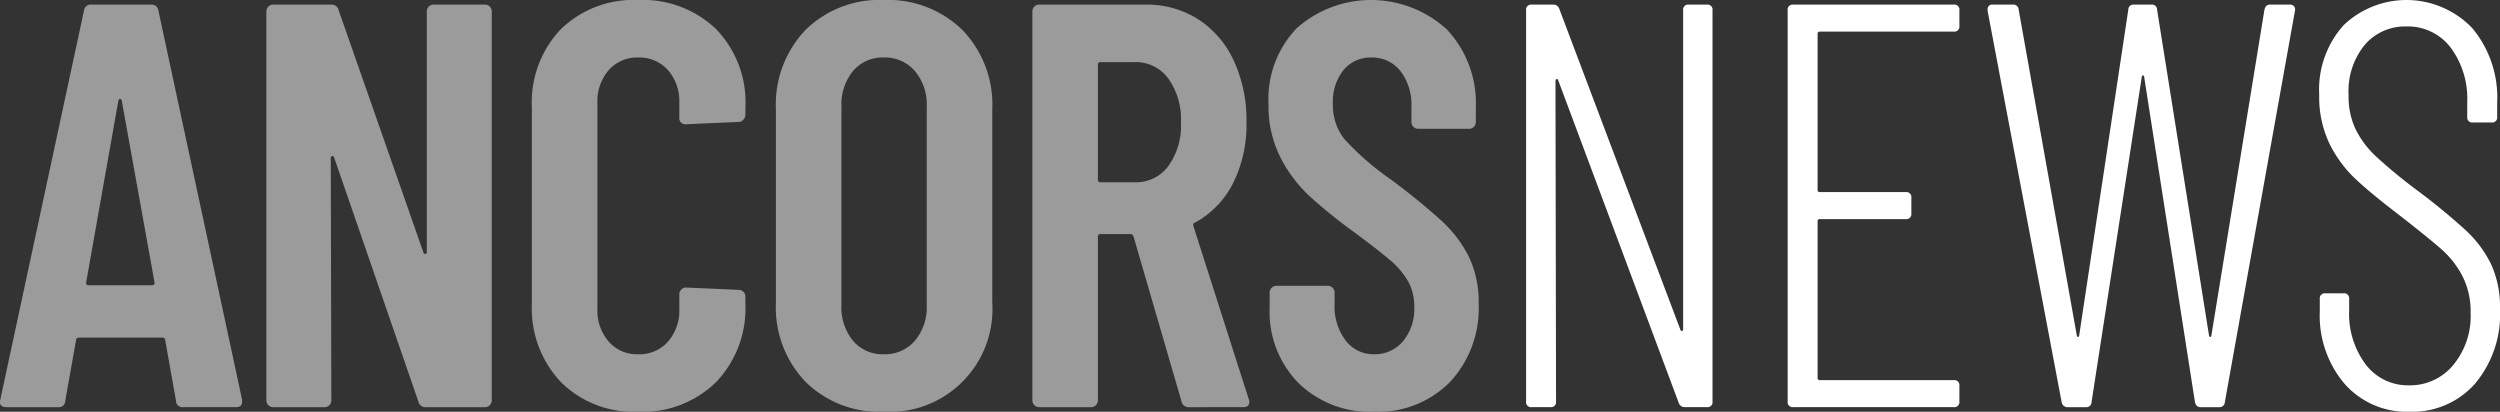
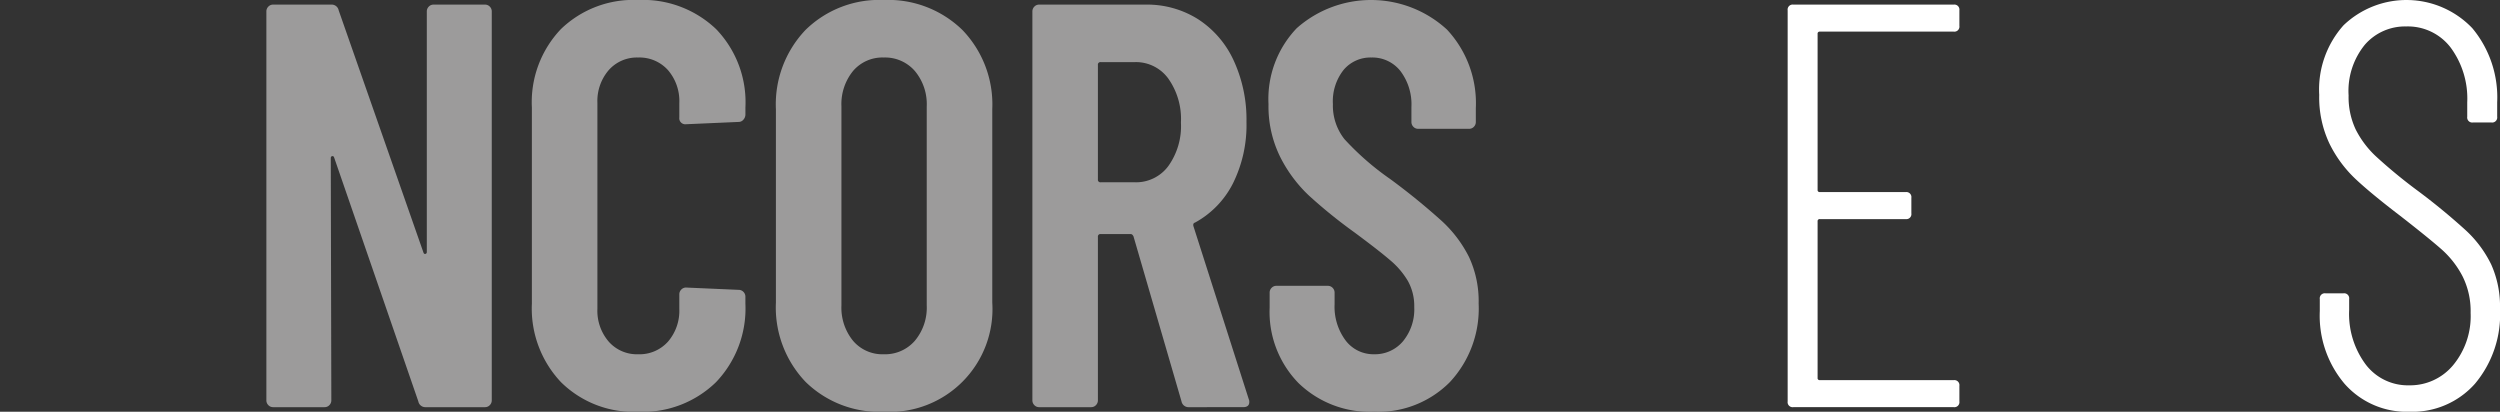
<svg xmlns="http://www.w3.org/2000/svg" width="283.465" height="46.688" viewBox="0 0 283.465 46.688">
  <rect x="0" y="0" width="283.465" height="46.688" fill="#333333" stroke="none" />
  <defs>
    <style>
      .cls-1 {
        fill: #9c9b9b;
      }

      .cls-2 {
        fill: #fff;
      }
    </style>
  </defs>
  <title>Risorsa 2</title>
  <g id="Livello_2" data-name="Livello 2">
    <g id="Livello_1-2" data-name="Livello 1">
      <g>
-         <path class="cls-1" d="M19.955,45.449l-1.217-6.846c0-.217-.128-.326-.384-.326h-9.352c-.256,0-.384.109-.384.326L7.4,45.449a.727.727,0,0,1-.833.718H.739q-.898,0-.705-.848l9.48-44.08A.771.771,0,0,1,10.346.522H17.136a.772.772,0,0,1,.833.717l9.48,44.08v.261q0,.586-.705.587h-5.957A.726.726,0,0,1,19.955,45.449ZM10.09,32.343h7.11c.256,0,.362-.108.32-.326l-3.715-20.606q-.065-.196-.192-.196c-.086,0-.15.065-.192.196l-3.651,20.606C9.727,32.235,9.834,32.343,10.09,32.343Z" />
        <path class="cls-1" d="M48.618.75A.734.734,0,0,1,49.162.522h5.829a.738.738,0,0,1,.544.228.765.765,0,0,1,.224.554v44.08a.761.761,0,0,1-.224.554.734.734,0,0,1-.544.229H48.266a.806.806,0,0,1-.833-.652l-9.544-27.648c-.043-.13-.118-.184-.224-.163-.107.022-.16.098-.16.228L37.569,45.384a.761.761,0,0,1-.224.554.734.734,0,0,1-.545.229H30.971a.731.731,0,0,1-.544-.229.757.757,0,0,1-.224-.554V1.304a.76.76,0,0,1,.224-.554A.734.734,0,0,1,30.971.522h6.598a.807.807,0,0,1,.833.652l9.608,27.452c.042.13.117.185.224.163.106-.021.16-.098.16-.228V1.304A.76.76,0,0,1,48.618.75Z" />
        <path class="cls-1" d="M63.606,43.33a12.149,12.149,0,0,1-3.299-8.901V12.194A12.013,12.013,0,0,1,63.606,3.293,11.831,11.831,0,0,1,72.349,0a12.029,12.029,0,0,1,8.84,3.293,11.954,11.954,0,0,1,3.331,8.901v.783a.876.876,0,0,1-.224.587.693.693,0,0,1-.544.261l-5.957.261a.685.685,0,0,1-.769-.782v-1.63a5.373,5.373,0,0,0-1.281-3.717,4.334,4.334,0,0,0-3.395-1.435A4.258,4.258,0,0,0,69.018,7.955a5.368,5.368,0,0,0-1.281,3.717V35.016A5.364,5.364,0,0,0,69.018,38.733a4.254,4.254,0,0,0,3.331,1.435A4.33,4.33,0,0,0,75.744,38.733a5.369,5.369,0,0,0,1.281-3.717V33.386a.76.76,0,0,1,.224-.554.735.735,0,0,1,.544-.228l5.957.261a.737.737,0,0,1,.544.228.765.765,0,0,1,.224.554v.783a12.089,12.089,0,0,1-3.331,8.901,11.894,11.894,0,0,1-8.84,3.358A11.7,11.7,0,0,1,63.606,43.33Z" />
        <path class="cls-1" d="M91.34,43.298A12.217,12.217,0,0,1,87.977,34.299V12.389a12.22,12.22,0,0,1,3.363-8.999A11.941,11.941,0,0,1,100.211,0a12.052,12.052,0,0,1,8.904,3.391,12.157,12.157,0,0,1,3.395,8.999V34.299A11.657,11.657,0,0,1,100.211,46.688,11.937,11.937,0,0,1,91.34,43.298Zm12.394-4.662a5.856,5.856,0,0,0,1.345-4.011V12.063A5.858,5.858,0,0,0,103.734,8.053a4.466,4.466,0,0,0-3.523-1.532A4.369,4.369,0,0,0,96.72,8.053a5.948,5.948,0,0,0-1.313,4.01V34.625a5.946,5.946,0,0,0,1.313,4.011,4.366,4.366,0,0,0,3.491,1.532A4.463,4.463,0,0,0,103.734,38.635Z" />
        <path class="cls-1" d="M133.967,45.514l-5.445-18.714c-.086-.173-.192-.261-.32-.261h-3.395a.285.285,0,0,0-.32.326V45.384a.761.761,0,0,1-.224.554.734.734,0,0,1-.544.229h-5.893a.731.731,0,0,1-.544-.229.757.757,0,0,1-.224-.554V1.304a.76.76,0,0,1,.224-.554.734.734,0,0,1,.544-.228h12.042a10.855,10.855,0,0,1,5.989,1.663,11.061,11.061,0,0,1,4.035,4.695,15.992,15.992,0,0,1,1.441,6.944,14.848,14.848,0,0,1-1.537,6.977,10.403,10.403,0,0,1-4.292,4.434q-.257.066-.192.391l6.277,19.628a.748.748,0,0,1,.064.326q0,.586-.705.587H134.799A.806.806,0,0,1,133.967,45.514ZM124.487,7.368v12.976a.285.285,0,0,0,.32.326h3.907a4.552,4.552,0,0,0,3.747-1.826,7.787,7.787,0,0,0,1.441-4.956,7.931,7.931,0,0,0-1.441-4.988,4.525,4.525,0,0,0-3.747-1.858h-3.907A.286.286,0,0,0,124.487,7.368Z" />
        <path class="cls-1" d="M147.226,43.428a11.538,11.538,0,0,1-3.267-8.542v-1.696a.76.76,0,0,1,.224-.554.734.734,0,0,1,.544-.228h5.829a.737.737,0,0,1,.544.228.765.765,0,0,1,.224.554v1.304a6.388,6.388,0,0,0,1.249,4.108,3.949,3.949,0,0,0,3.235,1.565,4.146,4.146,0,0,0,3.267-1.467,5.688,5.688,0,0,0,1.281-3.88,5.842,5.842,0,0,0-.705-2.934,9.084,9.084,0,0,0-1.986-2.348q-1.282-1.108-4.099-3.195a57.158,57.158,0,0,1-5.156-4.173,15.705,15.705,0,0,1-3.267-4.401,12.958,12.958,0,0,1-1.313-5.966A11.615,11.615,0,0,1,147.033,3.195a12.716,12.716,0,0,1,17.038.163,12.222,12.222,0,0,1,3.267,8.901v1.565a.761.761,0,0,1-.224.554.734.734,0,0,1-.545.228h-5.765a.73.73,0,0,1-.544-.228.757.757,0,0,1-.224-.554V12.128A6.256,6.256,0,0,0,158.787,8.053a4.049,4.049,0,0,0-3.299-1.532,3.965,3.965,0,0,0-3.139,1.402,5.725,5.725,0,0,0-1.217,3.88,6.136,6.136,0,0,0,1.313,3.977,30.839,30.839,0,0,0,5.156,4.499,75.09,75.09,0,0,1,5.893,4.793,14.123,14.123,0,0,1,3.074,4.075,11.87,11.87,0,0,1,1.089,5.282,12.221,12.221,0,0,1-3.267,8.901,11.433,11.433,0,0,1-8.583,3.358A11.614,11.614,0,0,1,147.226,43.428Z" />
-         <path class="cls-2" d="M191.486.522h2.049a.572.572,0,0,1,.64.652V45.514a.571.571,0,0,1-.64.652h-2.498a.705.705,0,0,1-.705-.522L176.689,9.129q-.065-.195-.192-.163c-.086.022-.128.098-.128.228l.064,36.32a.571.571,0,0,1-.64.652h-2.114a.571.571,0,0,1-.64-.652V1.174a.571.571,0,0,1,.64-.652H176.113a.706.706,0,0,1,.704.522L190.525,37.364c.042.13.106.185.192.163.085-.021.128-.098.128-.228V1.174A.572.572,0,0,1,191.486.522Z" />
        <path class="cls-2" d="M221.526,3.586H206.346a.229.229,0,0,0-.256.261V21.518a.228.228,0,0,0,.256.261h9.736a.572.572,0,0,1,.64.652v1.76a.571.571,0,0,1-.64.652h-9.736a.229.229,0,0,0-.256.261V42.841a.228.228,0,0,0,.256.261h15.18a.572.572,0,0,1,.641.652v1.76a.572.572,0,0,1-.641.652h-18.191a.571.571,0,0,1-.64-.652V1.174a.571.571,0,0,1,.64-.652h18.191a.572.572,0,0,1,.641.652V2.934A.572.572,0,0,1,221.526,3.586Z" />
-         <path class="cls-2" d="M233.759,45.58,225.368,1.239V1.108a.514.514,0,0,1,.577-.587h2.241a.616.616,0,0,1,.705.587l6.597,36.973c.042.087.085.13.128.13.042,0,.085-.043.128-.13L241.318,1.108a.581.581,0,0,1,.64-.587h1.986a.582.582,0,0,1,.641.587l5.893,36.973c.042.087.085.13.128.13.042,0,.085-.043.128-.13l6.021-36.973q.128-.587.64-.587h2.242a.585.585,0,0,1,.48.196.606.606,0,0,1,.096.522l-7.943,44.341a.615.615,0,0,1-.704.587h-2.05q-.513,0-.64-.587L243.111,8.672c-.043-.086-.086-.13-.128-.13-.043,0-.086.044-.128.13l-5.701,36.908a.582.582,0,0,1-.641.587h-2.049A.662.662,0,0,1,233.759,45.58Z" />
        <path class="cls-2" d="M265.85,43.526a11.931,11.931,0,0,1-2.818-8.248v-1.369a.572.572,0,0,1,.641-.652h2.049a.572.572,0,0,1,.64.652v1.239a9.581,9.581,0,0,0,1.89,6.195,5.999,5.999,0,0,0,4.9,2.347,6.341,6.341,0,0,0,4.996-2.282,8.717,8.717,0,0,0,1.986-5.934,8.837,8.837,0,0,0-.929-4.173,10.604,10.604,0,0,0-2.37-3.032q-1.441-1.271-4.708-3.815-3.331-2.543-5.092-4.206a13.952,13.952,0,0,1-2.914-3.978,12.227,12.227,0,0,1-1.153-5.51,10.921,10.921,0,0,1,2.754-7.89,10.317,10.317,0,0,1,14.604.326,12.252,12.252,0,0,1,2.819,8.412V13.237a.572.572,0,0,1-.641.652h-2.113a.571.571,0,0,1-.641-.652V11.607A9.725,9.725,0,0,0,277.86,5.379a6.099,6.099,0,0,0-5.028-2.38,6.035,6.035,0,0,0-4.676,2.054,8.298,8.298,0,0,0-1.858,5.771,8.624,8.624,0,0,0,.801,3.847,10.85,10.85,0,0,0,2.306,3.065,58.156,58.156,0,0,0,4.58,3.782,71.988,71.988,0,0,1,5.637,4.63,13.021,13.021,0,0,1,2.85,3.847,11.611,11.611,0,0,1,.993,5.021,12.234,12.234,0,0,1-2.85,8.509,9.496,9.496,0,0,1-7.398,3.163A9.396,9.396,0,0,1,265.85,43.526Z" />
      </g>
    </g>
  </g>
</svg>